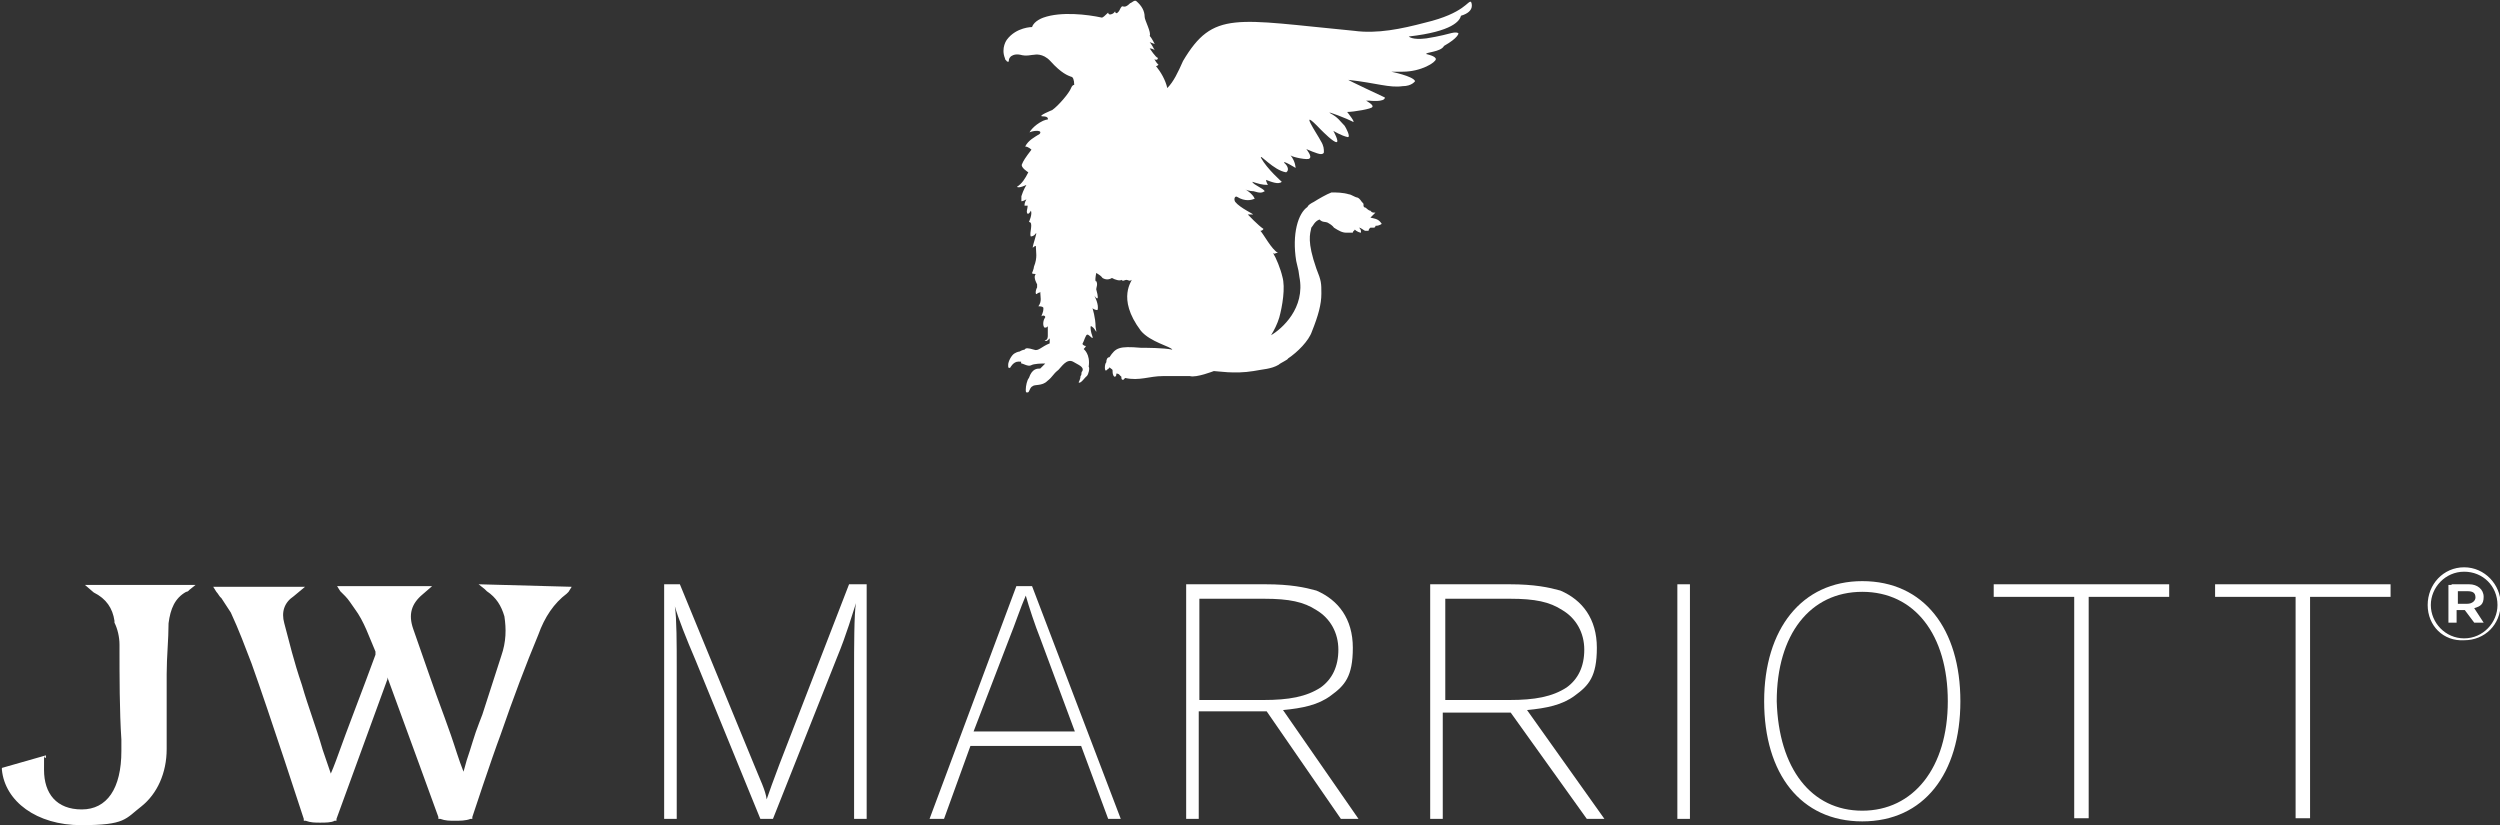
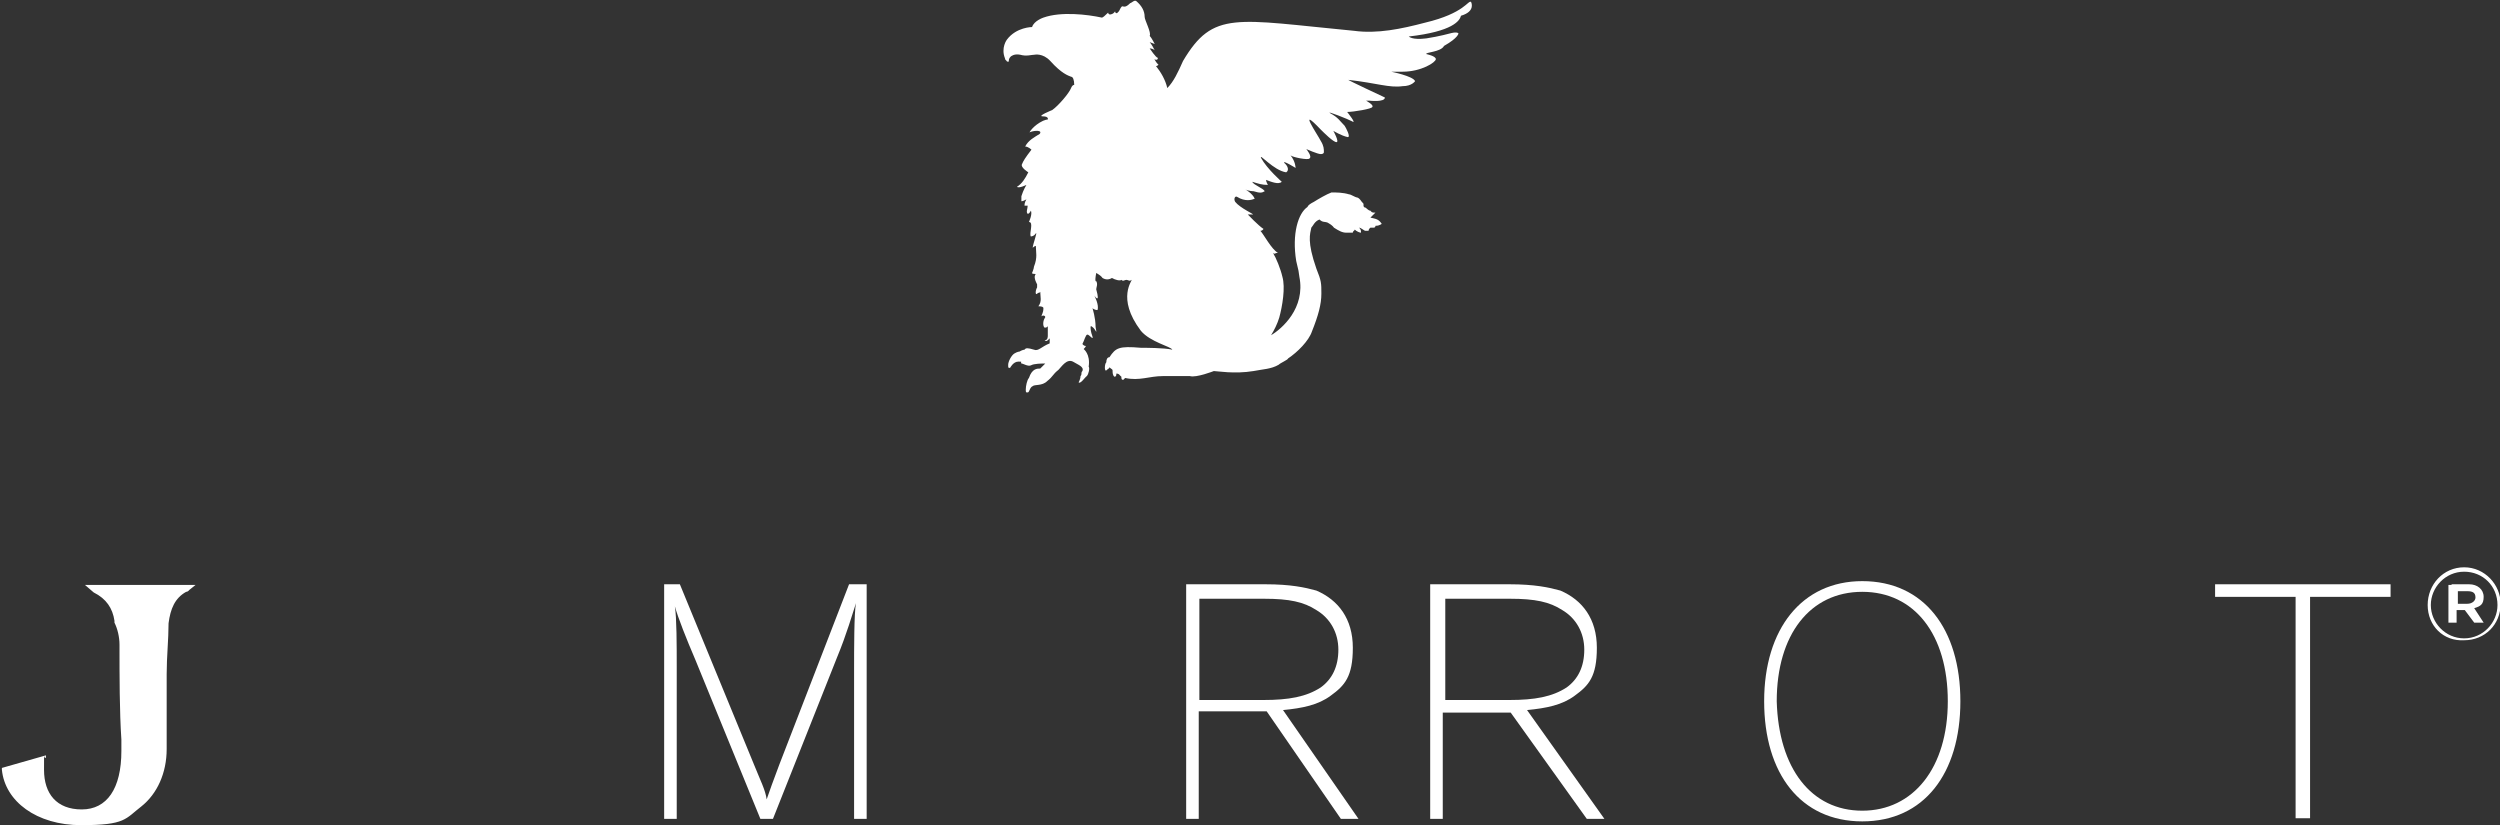
<svg xmlns="http://www.w3.org/2000/svg" version="1.1" viewBox="0 0 397.5 131.2">
  <rect x="0" y="0" width="397.5" height="131.2" fill="#333333" stroke="none" />
  <defs>
    <style>
      .cls-1 {
        fill: #fff;
      }
    </style>
  </defs>
  <g>
    <g id="Layer_1">
      <g>
        <g>
          <g>
            <g>
-               <path class="cls-1" d="M76.1,92.9l1,.8.3.3c1.5,1,2.3,2.3,2.8,4,.3,2,.3,4-.5,6.3-1,3-2,6.3-3,9.3l-.5,1.3c-.8,2-1.3,4-2,6l-.5,1.8c-.8-2-1.3-3.8-2-5.8l-1-2.8c-1.8-4.8-3.3-9.3-5-14.1-.8-2.3-.3-4,1.5-5.5l1.5-1.3h-15.1l.5.8c.3.3.5.5.8.8.5.5,1,1.3,1.5,2,1.5,2,2.3,4.5,3.3,6.8v.5c-2,5.5-4.3,11.3-6.3,16.9-.3.8-.5,1.3-.8,2h0l-1.3-3.8c-1-3.5-2.3-6.8-3.3-10.3-1.3-3.8-2-6.8-2.8-9.8-.5-1.8,0-3.3,1.5-4.3l1.8-1.5h-14.6l.5.8c.3.3.5.8.8,1,.5.8,1,1.5,1.5,2.3,1.3,2.8,2.3,5.5,3.3,8.1,2.8,7.8,8.3,24.7,8.3,24.7v.3h.3c.8.3,1.5.3,2.3.3s1.8,0,2.3-.3h.3v-.3s5.5-15.1,8.1-22.2v-.3c2.8,7.6,8.1,22.2,8.1,22.2v.3h.3c.8.3,1.5.3,2.3.3s1.8,0,2.5-.3h.3v-.3s3-9.1,4.5-13.1c2-5.8,4-11.1,6-15.9,1-2.8,2.5-5,4.5-6.5l.3-.3.5-.8-14.8-.4Z" />
              <path class="cls-1" d="M14.9,94.2c2,1,3,2.5,3.3,4.5v.3c.5,1,.8,2.3.8,3.5,0,5,0,10.6.3,15.1h0v1.8c0,6-2.3,9.3-6.3,9.3s-6-2.5-6-6.3,0-1.3.3-2v-.3l-7,2v.3c.5,5,5.5,8.8,12.6,8.8s7-1,9.6-3c2.5-2,4-5.3,4-9.1h0v-11.9c0-2.8.3-5.5.3-8.1.3-2.3,1-4,2.8-5,.3,0,.5-.3.5-.3l1-.8H13.5l1.4,1.2Z" />
            </g>
            <g>
              <path class="cls-1" d="M122.9,130.2h-2l-10.3-25.2c-1.5-3.5-2.8-6.8-3.3-8.6h0c.3,1.8.3,6.3.3,9.6v24.2h-2v-37.3h2.5l11.8,28.7c1,2.5,1.8,4,2,5.5h0c.5-1.5,1-2.8,2-5.5l11.1-28.7h2.8v37.3h-2v-23.7c0-3.3,0-9.1.3-10.6h0c-.5,1.5-1.5,5-3,8.6l-10.2,25.7Z" />
-               <path class="cls-1" d="M150.1,130.2h-2.3l13.8-37h2.5l14.1,37h-2l-4.3-11.6h-17.6l-4.2,11.6ZM165.4,101.5c-.8-2-1.8-5-2.3-6.8-.8,1.8-1.8,4.8-2.5,6.5l-5.8,15.1h16.1l-5.5-14.8Z" />
              <path class="cls-1" d="M216,130.2h-2.8l-11.8-17.1h-10.8v17.1h-2v-37.3h12.6c4,0,6.3.5,8.1,1,3.5,1.5,5.8,4.5,5.8,9.1s-1.3,6-3.5,7.6c-2,1.5-4.5,2-7.6,2.3l12,17.3ZM200.9,111.3c4,0,6.8-.5,9.1-2,1.8-1.3,2.8-3.3,2.8-6s-1.3-5-3.5-6.3c-2-1.3-4.3-1.8-8.3-1.8h-10.3v16.1h10.2Z" />
              <path class="cls-1" d="M255.1,130.2h-2.8l-12.1-16.9h-10.8v16.9h-2v-37.3h12.6c4,0,6.3.5,8.1,1,3.5,1.5,5.8,4.5,5.8,9.1s-1.3,6-3.5,7.6c-2,1.5-4.5,2-7.6,2.3l12.3,17.3ZM240,111.3c4,0,6.8-.5,9.1-2,1.8-1.3,2.8-3.3,2.8-6s-1.3-5-3.5-6.3c-2-1.3-4.3-1.8-8.3-1.8h-10.3v16.1h10.2Z" />
-               <path class="cls-1" d="M268.7,130.2h-2v-37.3h2v37.3Z" />
              <path class="cls-1" d="M296.1,92.4c9.8,0,15.6,7.6,15.6,19.1s-5.8,19.1-15.6,19.1-15.6-7.6-15.6-19.1c0-11.5,6-19.1,15.6-19.1ZM296.1,128.9c8.1,0,13.6-6.8,13.6-17.4s-5.3-17.4-13.6-17.4-13.6,6.8-13.6,17.4c.3,10.7,5.5,17.4,13.6,17.4Z" />
-               <path class="cls-1" d="M317,92.9h27.9v2h-12.8v35.2h-2.3v-35.2h-12.8v-2h0Z" />
              <path class="cls-1" d="M352.2,92.9h27.9v2h-12.8v35.2h-2.3v-35.2h-12.8v-2h0Z" />
            </g>
          </g>
          <path class="cls-1" d="M233.9.3c-.5-.3-1,1.8-7.3,3.3-3.8,1-7.6,1.8-11.3,1.3-18.9-1.8-22.4-3.3-27.2,4.8-.8,1.8-1.5,3.3-2.5,4.3-.3-1.3-1-2.5-1.8-3.5.3,0,.5-.3.3-.3-.5-.5-.5-1-1-1h0c.5.3,1,.5,1,0-.3,0-1.3-1.5-1.3-1.5,0,0,.5,0,.8.3-.5-1-.8-1.3-.8-1.3l.8.3s-.5-1-.8-1.3c.3-.5-.8-2.5-.8-3,0-1-.5-1.8-1.3-2.5-.3-.3-.8.3-1,.3-.8.8-1,.5-1.3.5-.3.3-.3.5-.5.8l-.3.3q-.3,0-.3-.3c-.3.5-.8.5-.8.5,0,0-.3,0-.3-.3q-.8.8-1,.8c-2.3-.5-6.5-1-9.3,0,0,0-1.5.5-1.8,1.5,0,0-2.5,0-4,2,0,0-1,1.3-.3,3,0,.3.3.3.3.5h.3c0-.3,0-.5.3-.8,0,0,.5-.5,1.5-.3,1,.3,1.8,0,2.3,0,0,0,1.3-.3,2.5,1,1.8,2,2.8,2.3,3.3,2.5.3,0,.5.5.5,1.3q-.3,0-.5.5c-.3.8-2,2.8-3,3.5,0,0-2.5,1-1.5,1s.8.5.8.5c0,0-.5,0-1.3.5-1.3.8-1.8,1.8-1.5,1.5.8-.3,2-.3,1.5.3-.8.5-1.8,1-2.3,2,.5,0,1,.5,1,.5-1,1.3-1.3,1.8-1.5,2.3-.3.5,1,1.3,1,1.3-.5,1-1,1.8-1.8,2.3.3.3,1.5-.3,1.5-.3,0,0-.5.8-.8,1.8v.8q.3,0,.8-.3c-.3.5-.3.8-.3,1h.5c0,.5-.3,1,0,1.3.3,0,.5-.5.5-.5.3.5-.3,1.8-.3,1.8.8,0,0,1.8.3,2.3,0,0,.5,0,.8-.5.3-.3-.5,1.8-.5,2.3,0,0,.3-.3.5-.3,0,1,.3,1.8-.3,3.3,0,.3-.3,1-.3,1,0,.3.8,0,.5.3-.3.5.3,1.5.3,1.5v.5c-.3.5-.3,1.3,0,1s.3,0,.5-.3c0,.8.3,1.5-.3,2.3q.8,0,.8.3c0,.8-.3,1-.3,1.3.3-.3.8,0,.5.3-.3.5-.3,1.3,0,1.5.5,0,.5-.3.5-.3v1.5c0,.3,0,.8-.5.8.3.3.5,0,.8-.3v.8c-1.3.5-1.8,1.3-2.5,1-1-.3-1.3-.3-1.5,0-.3,0-.8.3-.8.3,0,0-.3,0-.8.3s-1,1.3-1,1.8,0,.5.3.5c0,0,.5-1,1.3-1s.3,0,.5.3c.3,0,1,.5,1.5.3.5-.3,1.8-.3,2.3-.3-.3.3-.8.8-.8.8-.5,0-1.3,0-1.8,1.5-.3.3-.5,1.3-.5,1.8s0,.5.3.5.3-.8.8-1c.3-.3,1.5,0,2.3-.8,1-.8.8-1,1.8-1.8.5-.5,1.3-1.8,2.3-1.3.8.5,1.8.8,1.5,1.5-.3.3,0,.5-.3.8,0,.5-.3,1-.3,1,.3.3,1-.8,1.3-1,.3-.3.5-1.3.3-1.5.3-2-.8-2.8-.8-2.8,0,0,.5-.5.3-.5-.3,0-.5-.3-.5-.3.3-.5.5-1.5.8-1.5s1,1,.8.3c-.3-.8-.3-1.3-.3-1.5h0c0-.3.3,0,.3,0,.5.3.8,1.5.5,0,0-1.5-.5-3-.5-3,0,0,.3.3.8.3.3-.8-.5-2.3-.5-2.3,0,0,1,1.5.3-1,0-.3.3-.8,0-1.3,0,0-.3.3,0-1.3.5.3.8.5,1,.8.5.3,1,.3,1.5,0,.5.3,1.3.5,1.5.3.3.3.5,0,.8,0s.5.3.8,0c.3,0-2.5,2.8,1.5,8.1,1.5,1.8,4.8,2.5,5,3-1.3-.3-4.3-.3-5-.3-3.5-.3-4,0-5,1.5-.3,0-.5.3-.5.8-.3.3-.3,1.5,0,1.3.3-.3.5-.3.5-.5.3.3.5.3.5.5,0,.3,0,.8.3,1,.3,0,.3-.3.3-.5h0c.5,0,.5.3.8.5,0,.3,0,.5.3.5l.3-.3c2.3.5,3.8-.3,6-.3h4.3c1,.3,3.8-.8,3.8-.8.5,0,3.3.5,6.3,0,1.5-.3,2.8-.3,4-1,.3-.3,1.5-.8,1.5-1,1.5-1,3.3-2.8,3.8-4.3,1-2.5,1.5-4.3,1.5-6s0-2-.8-4c-1.5-4.3-1-5.5-.8-6.5.3-.3.5-1,1.3-1.3.5.5.8.3,1.3.5.5.3.8.5,1,.8.8.5,1.3.8,2,.8h1c0-.3.3-.3.3-.5.3.3.8.5,1,.5,0-.3,0-.5-.3-.8.3,0,.8.5,1,.5h.5s0-.3.3-.5h.5q.3,0,.3-.3c.3,0,.5,0,1-.3-.5-.8-1-.8-1.8-1,.3-.3.5-.5.8-.8h-.3q-.3,0-.5-.3c-.3,0-.5-.3-.8-.5-.3,0-.3-.3-.3-.3v-.3c-.5-.5-.5-.8-1-1-.3,0-1-.5-1.3-.5-1-.3-2-.3-2.8-.3-.8.3-2,1-2.8,1.5-1,.5-1,.8-1,.8-1.5,1-2.5,4.3-1.8,8.6.5,2,.3,1.3.5,2.5,1,5-2.8,8.3-4.5,9.3h0c.5-.8,1-1.8,1.3-2.8.5-1.8,1-4.8.5-6.5-.3-1.3-1-3-1.5-3.8.3.3.3,0,.8,0-1-.5-2.3-3-2.8-3.5q.3,0,.5-.3c-.8-.5-2.5-2.3-2.5-2.3h.8c.3,0-2-1-2.8-2-.3-.5,0-1,.3-.8,1.3.8,2.3.5,2.8.3-.3-.8-1.5-1.5-1.5-1.5.5.3,1.3.3,1.3.3,1,.3,1.3.3,1.8,0-.3-.5-1.8-1-2-1.5,1,.3,1.5.5,2.5.5,0,0-.3-.5-.3-.8.8.3,2,.8,2.5.3,0,0-2.3-2-3.3-3.8-.3-.8,2,2,4,2.3.5-.3.3-1-.3-1.5-.3-.5,1.8.8,1.8.8,0,0,0-1-.8-2,.3.3,2.8.8,3,.5.5-.3-.5-1.5-.5-1.5,0,0,1.8.8,2.3.8s.5-.3.5-.3c0-.5,0-1-.5-1.8-.5-1-3.8-5.8,0-1.8.5.5,2,2,2.5,2s-.5-1.8-.5-1.8c0,0,1.3.8,2.3,1,.5,0-.3-1.5-.5-1.8-.8-.8-1-1.3-2.3-2-.8-.5,3,1,3.5,1.3.8.5-.8-1.5-.8-1.5,1,0,4-.5,4-.8.3-.3-1-1-1-1h.5s2.5.3,2.5-.5c0,0-6-2.8-5.8-2.8,4.5.5,6.5,1.3,8.6,1,1.5,0,2-.8,2-.8-.3-.8-3.8-1.5-3.8-1.5h1.8c3,0,5.3-1.5,5.3-2s-1.5-.8-1.5-.8c-.3-.3,2.3-.3,2.8-1.3,2.3-1.3,2.3-2,2.3-2-.3-.3-1.3,0-1.3,0,0,0-1.8.5-3.8.8-2.3.3-2.8-.3-2.8-.3,7-.8,8.1-2.5,8.3-3.3,2.4-.7,1.6-2.2,1.6-2.2M162.9,28.2h0" />
        </g>
        <path class="cls-1" d="M386,96.2h0c0-3.3,2.5-6,5.8-6s5.8,2.8,5.8,5.8h0c0,3.3-2.5,5.8-5.8,5.8-3.3.2-5.8-2.3-5.8-5.6ZM397.1,96.2h0c0-3-2.3-5.3-5.3-5.3s-5.3,2.5-5.3,5.3h0c0,2.8,2.3,5.3,5.3,5.3,3,0,5.3-2.5,5.3-5.3ZM389.8,92.9h2.8c1.3,0,2.3.8,2.3,2s-.5,1.5-1.5,1.8l1.5,2.3h-1.5l-1.5-2h-1.3v2h-1.3v-6h.5ZM392.3,96c.8,0,1.3-.5,1.3-1,0-.8-.5-1-1.3-1h-1.5v2h1.5Z" />
      </g>
    </g>
  </g>
</svg>